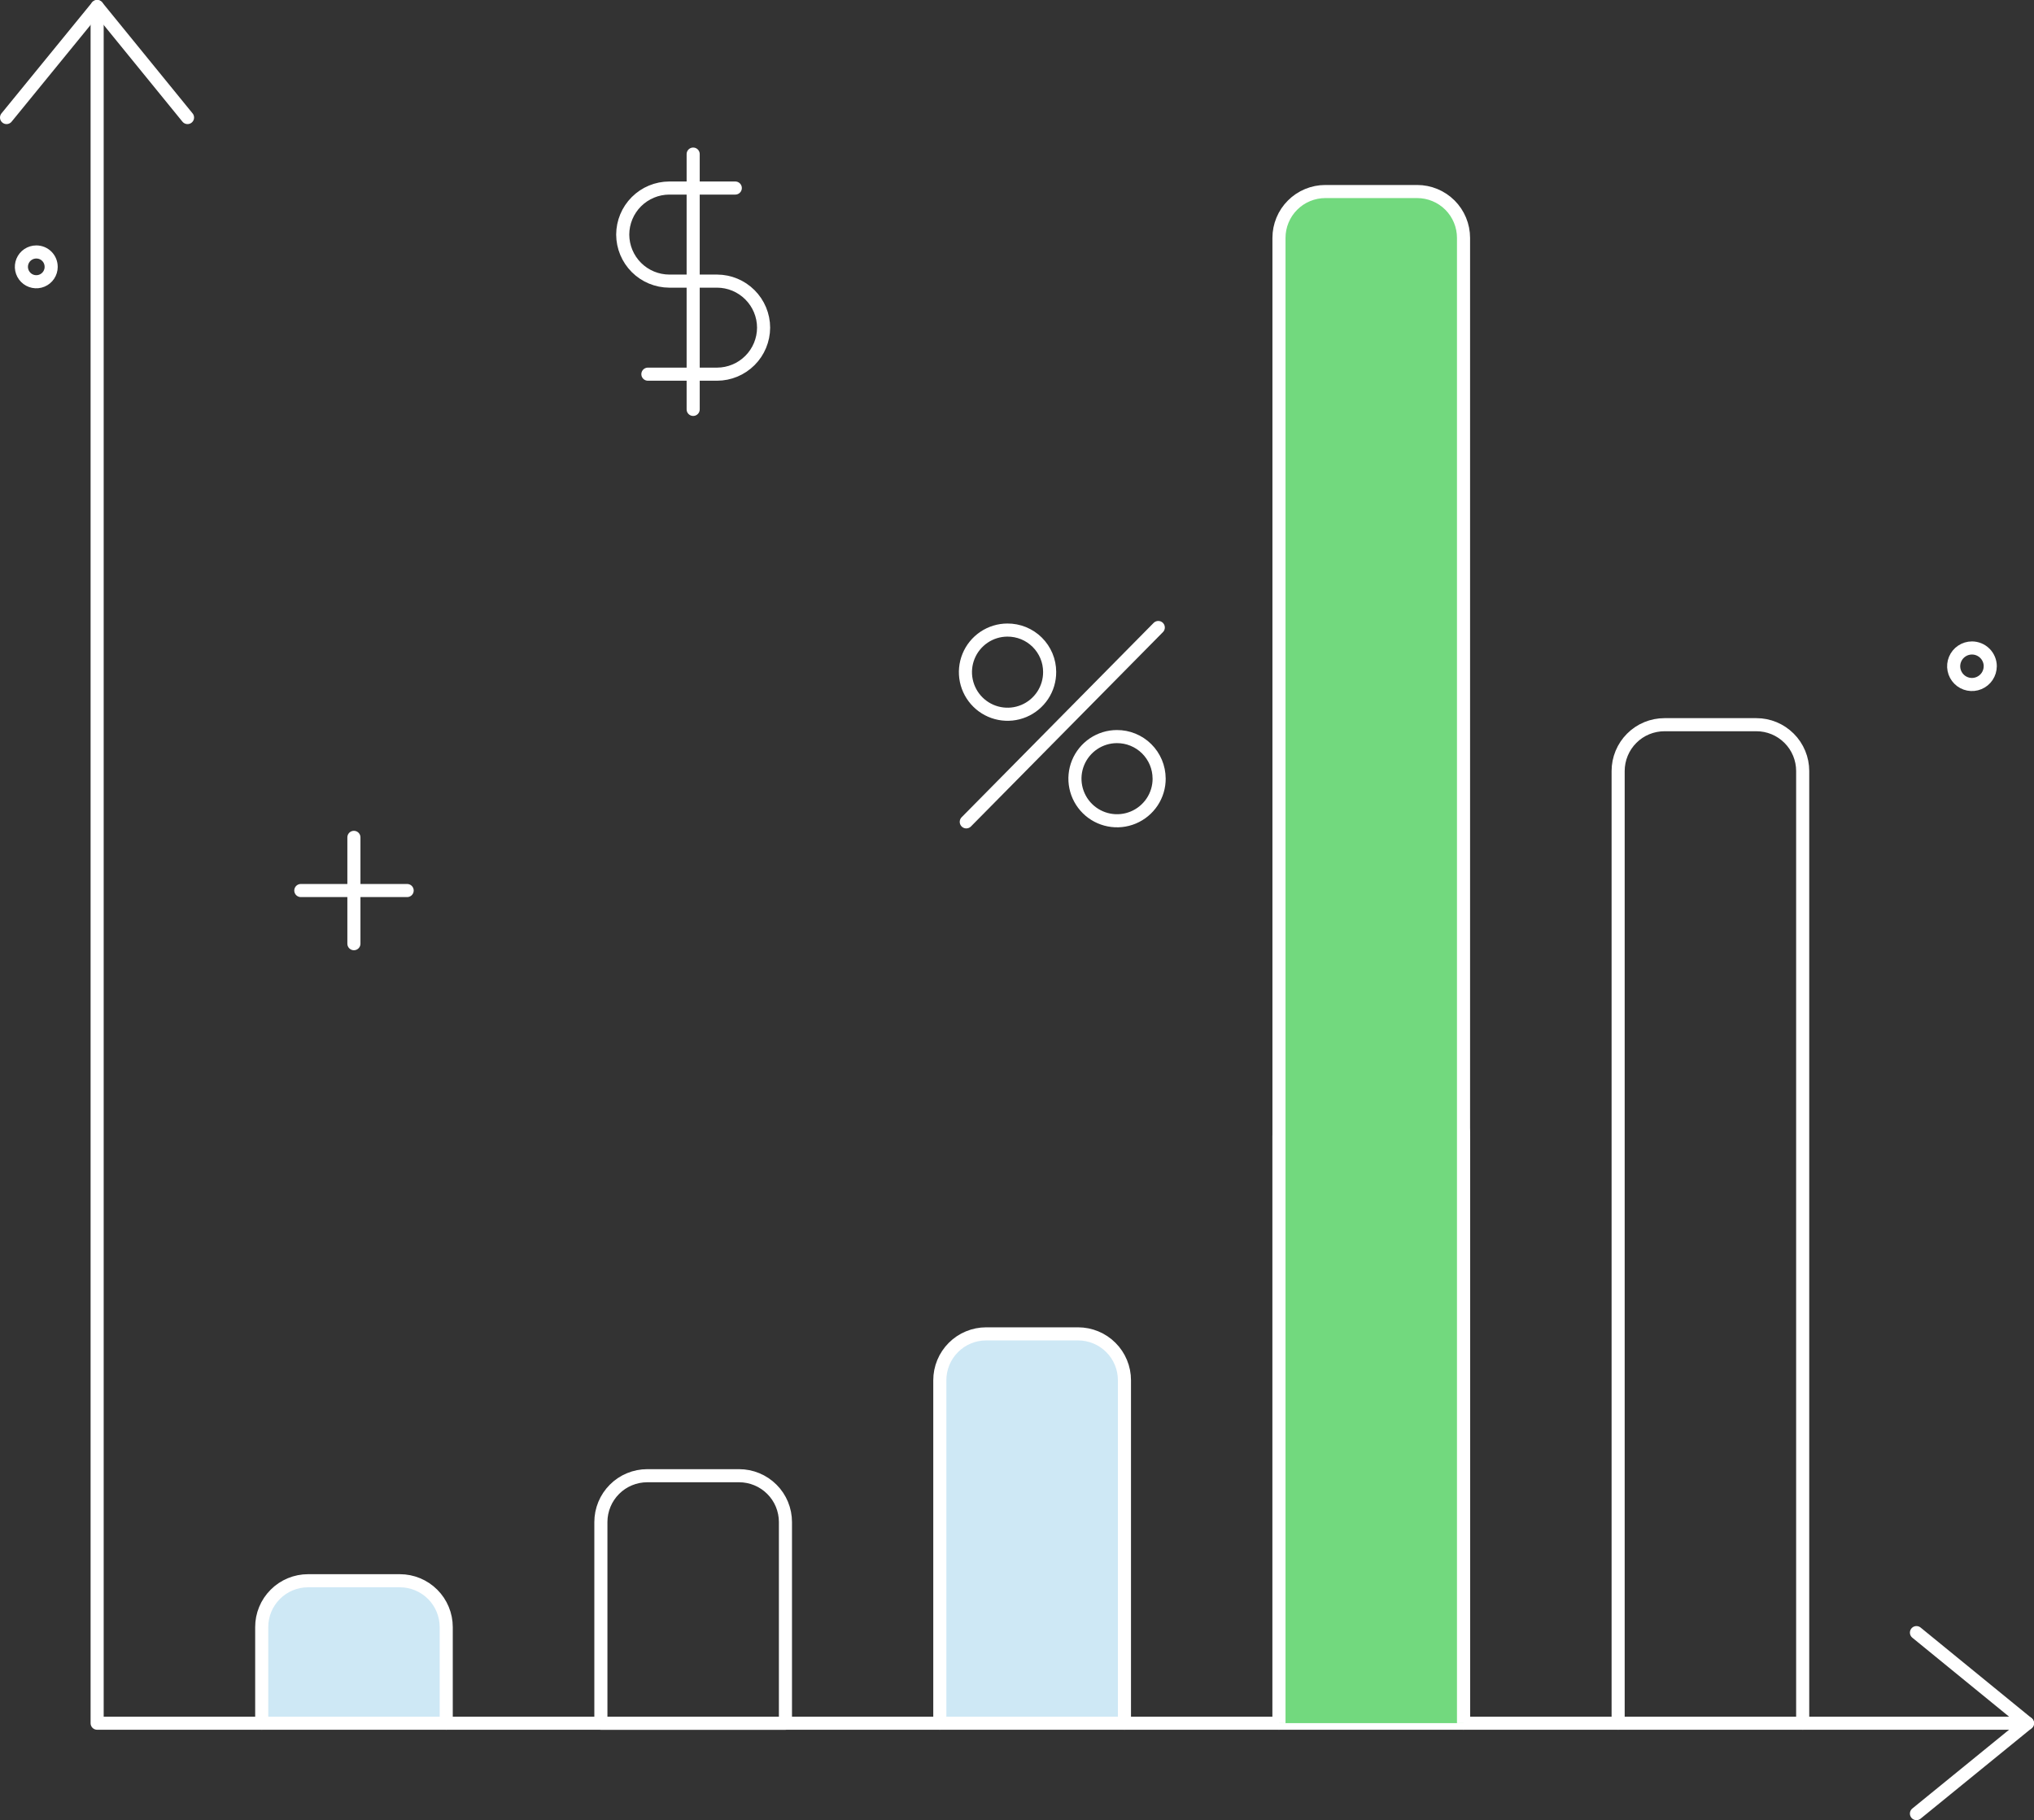
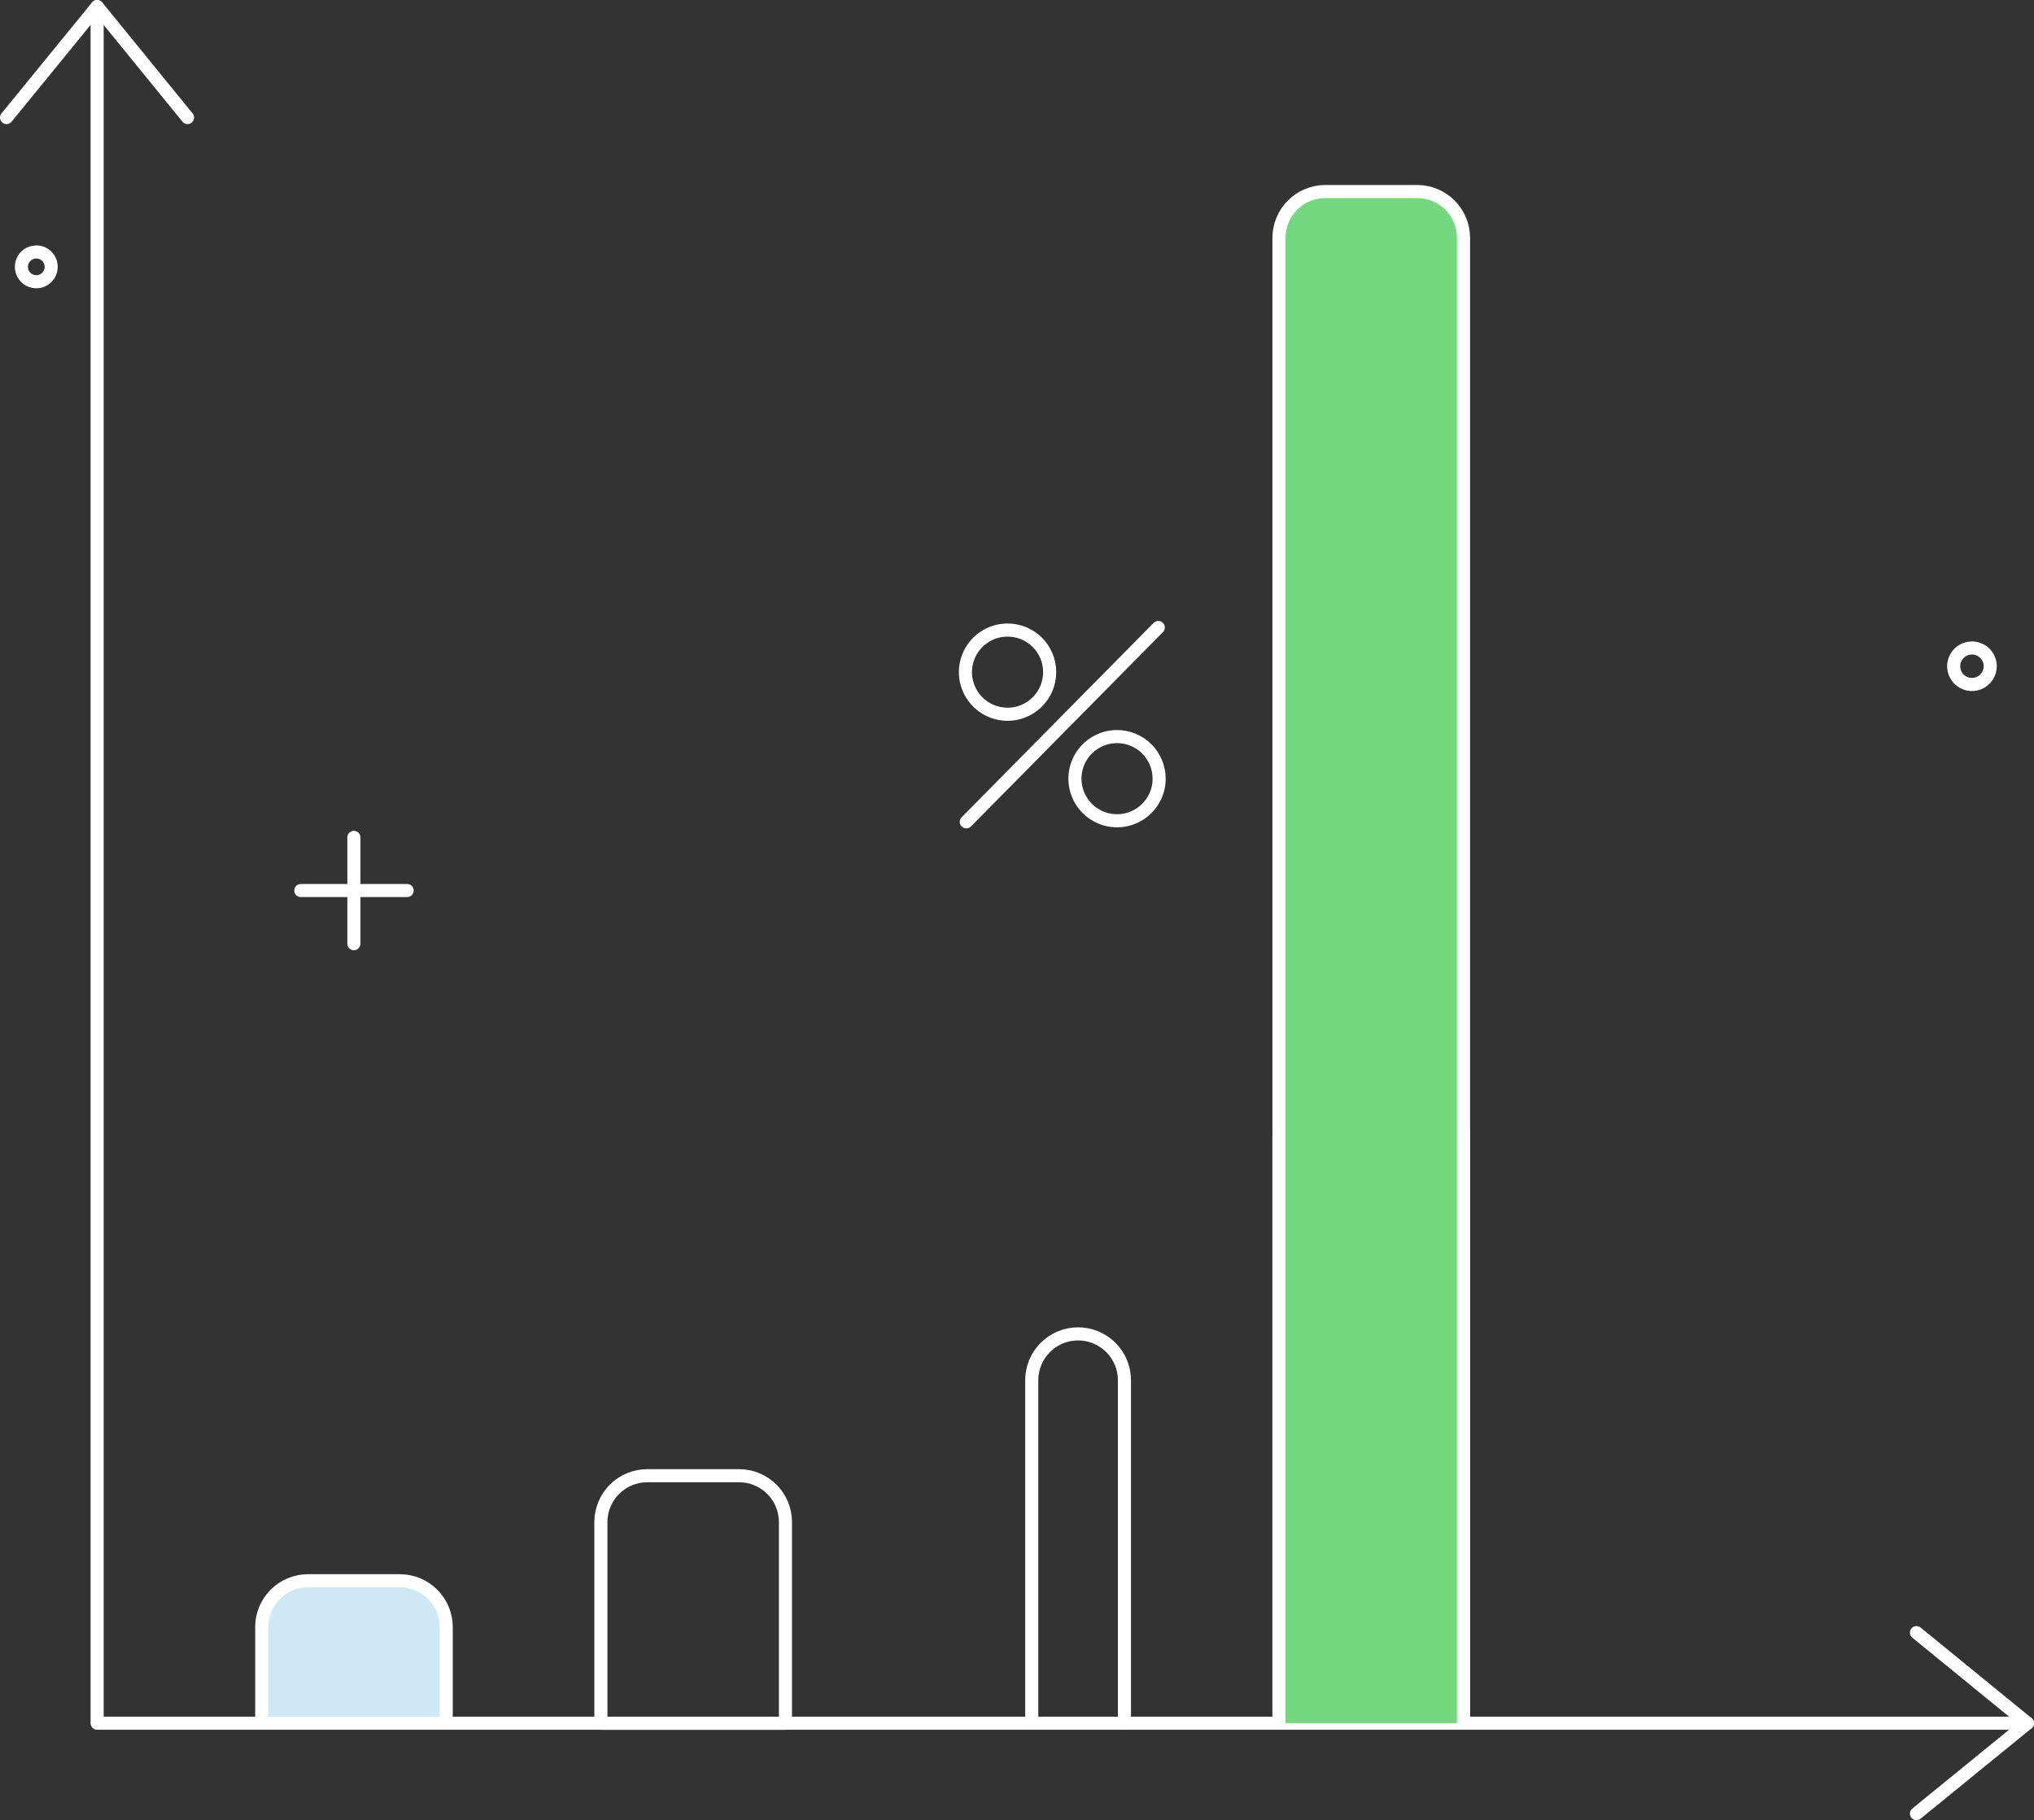
<svg xmlns="http://www.w3.org/2000/svg" id="a" viewBox="0 0 77.663 69.498">
  <rect x="0" y="0" width="77.663" height="69.498" fill="#333333" stroke="none" />
  <defs>
    <style>.d{fill:#cee8f5;}.e{fill:#72d97e;stroke-miterlimit:10;}.e,.f{stroke:#fff;stroke-width:.5px;}.f{fill:none;stroke-linecap:round;stroke-linejoin:round;}</style>
  </defs>
-   <path class="d" d="m41.154,50.939h-3.499c-.233,0-.463.045-.678.134-.215.089-.41.22-.575.384-.165.165-.295.36-.384.575-.089.215-.135.446-.134.678v13.088h7.051v-13.088c.001-.234-.044-.465-.133-.682-.089-.216-.22-.412-.386-.577s-.363-.295-.579-.383c-.217-.088-.449-.132-.682-.129h0Z" />
  <path class="d" d="m15.262,60.365h-3.499c-.232,0-.463.046-.677.135-.215.089-.41.219-.574.384-.164.164-.295.359-.384.574-.089.215-.135.445-.134.677v3.662h7.046v-3.662c0-.233-.045-.464-.134-.679-.089-.215-.22-.411-.385-.576-.165-.165-.361-.295-.577-.383-.216-.088-.447-.133-.68-.132h0Z" />
  <path class="f" d="m3.709.25v65.547h73.704" />
  <path class="f" d="m17.038,65.797v-3.67c0-.232-.046-.463-.135-.677-.089-.215-.219-.41-.384-.574-.164-.165-.36-.295-.574-.384-.215-.089-.445-.135-.677-.135h-3.506c-.232,0-.463.046-.677.135-.215.089-.41.219-.574.384-.164.164-.295.359-.384.574-.089.215-.135.445-.134.677v3.67" />
  <path class="f" d="m28.22,56.347h-3.507c-.232,0-.463.046-.677.135-.215.089-.41.219-.574.384-.164.164-.295.359-.384.574-.089.215-.135.445-.135.677v7.681h7.047v-7.681c0-.232-.046-.463-.134-.677-.089-.215-.219-.41-.384-.574-.164-.165-.36-.295-.574-.384-.215-.089-.445-.135-.677-.135Z" />
-   <path class="f" d="m42.934,65.797v-13.096c0-.232-.046-.463-.135-.677-.089-.215-.219-.41-.384-.574-.164-.165-.359-.295-.574-.384-.215-.089-.445-.135-.677-.135h-3.51c-.232,0-.463.046-.677.135-.215.089-.41.219-.574.384-.164.164-.295.359-.384.574-.089.215-.135.445-.135.677v13.096" />
+   <path class="f" d="m42.934,65.797v-13.096c0-.232-.046-.463-.135-.677-.089-.215-.219-.41-.384-.574-.164-.165-.359-.295-.574-.384-.215-.089-.445-.135-.677-.135c-.232,0-.463.046-.677.135-.215.089-.41.219-.574.384-.164.164-.295.359-.384.574-.089.215-.135.445-.135.677v13.096" />
  <path class="f" d="m55.881,65.797v-22.425c0-.232-.046-.463-.135-.677-.089-.215-.219-.41-.383-.574-.165-.165-.36-.295-.575-.384-.215-.089-.445-.135-.677-.135h-3.507c-.232,0-.463.046-.677.135-.215.089-.41.219-.574.384-.165.164-.295.359-.384.574-.089.215-.135.445-.135.677v22.425" />
-   <path class="f" d="m68.831,65.797V29.44c0-.232-.046-.463-.135-.677-.089-.215-.219-.41-.384-.574-.164-.164-.359-.295-.574-.384-.215-.089-.445-.135-.677-.134h-3.507c-.232,0-.463.046-.677.134-.215.089-.41.219-.574.384-.165.164-.295.36-.384.574-.089.215-.135.445-.135.677v36.357" />
  <path class="f" d="m.25,4.488L3.709.25l3.451,4.238" />
  <path class="f" d="m73.175,62.338l4.238,3.459-4.238,3.451" />
  <path class="f" d="m40.078,25.657c.002.318-.091.629-.266.894-.176.265-.426.473-.719.596-.293.123-.616.157-.928.096-.312-.06-.6-.212-.826-.436-.226-.224-.38-.509-.444-.821-.064-.312-.033-.635.087-.929.12-.294.325-.546.588-.724.264-.178.574-.274.892-.275.211-.002.421.039.617.118.196.08.373.197.524.346.15.149.269.325.351.52.082.195.124.404.124.615h0Z" />
  <path class="f" d="m44.259,29.724c.002.318-.091.629-.266.894-.176.265-.426.473-.719.596-.293.123-.616.157-.928.096-.312-.06-.6-.212-.826-.436-.226-.224-.38-.509-.444-.821-.064-.312-.033-.635.087-.929.121-.294.325-.546.588-.724.264-.178.574-.274.892-.275.211-.001.42.039.616.119.195.08.373.197.523.346.15.149.269.325.351.52.082.195.124.404.125.615Z" />
  <path class="f" d="m36.895,31.381l7.331-7.421" />
  <path class="f" d="m13.513,31.973v4.06" />
  <path class="f" d="m15.546,34.003h-4.06" />
  <path class="f" d="m75.992,25.438c0,.138-.041.273-.118.388-.077.115-.186.204-.314.257-.127.053-.268.067-.403.04-.135-.027-.26-.093-.357-.191-.098-.098-.164-.222-.191-.357-.027-.135-.013-.276.04-.403.053-.128.143-.237.257-.313.115-.077.25-.118.388-.118.185,0,.363.074.494.205.131.131.205.309.205.494h0Z" />
  <path class="f" d="m1.954,10.19c0,.112-.033.222-.096.316-.062.093-.151.166-.255.209-.104.043-.218.054-.328.032-.11-.022-.212-.076-.291-.156s-.134-.181-.156-.291-.011-.225.032-.328c.043-.104.116-.193.209-.255.093-.062.203-.096.316-.096.075,0,.149.014.218.042.069.028.132.07.185.123.053.053.095.116.123.185.028.069.043.143.042.218h0Z" />
  <path class="e" d="m55.881,65.793V9.083c0-.232-.046-.463-.135-.677-.089-.215-.219-.41-.383-.574-.165-.165-.36-.295-.575-.384-.215-.089-.445-.135-.677-.135h-3.507c-.232,0-.463.046-.677.135-.215.089-.41.219-.574.384-.165.164-.295.359-.384.574-.089.215-.135.445-.135.677v56.71" />
-   <path id="b" class="f" d="m24.738,14.287h2.641c.471-.001.922-.189,1.255-.522.333-.332.52-.783.522-1.254-.001-.471-.189-.922-.522-1.255s-.784-.521-1.255-.522h-1.825c-.471-.002-.922-.189-1.255-.522s-.52-.784-.522-1.255c.002-.471.189-.922.522-1.255s.784-.52,1.255-.522h2.521" />
-   <path id="c" class="f" d="m26.467,15.632V5.884" />
</svg>